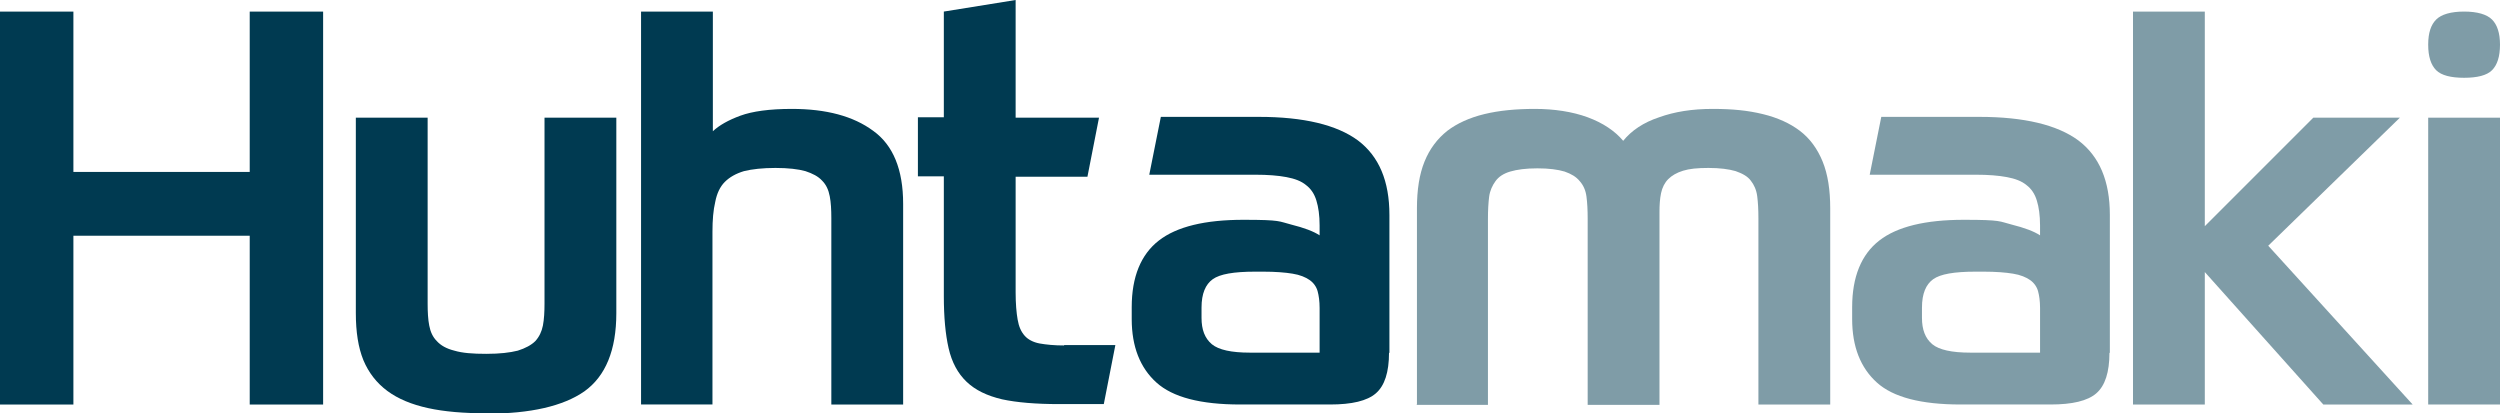
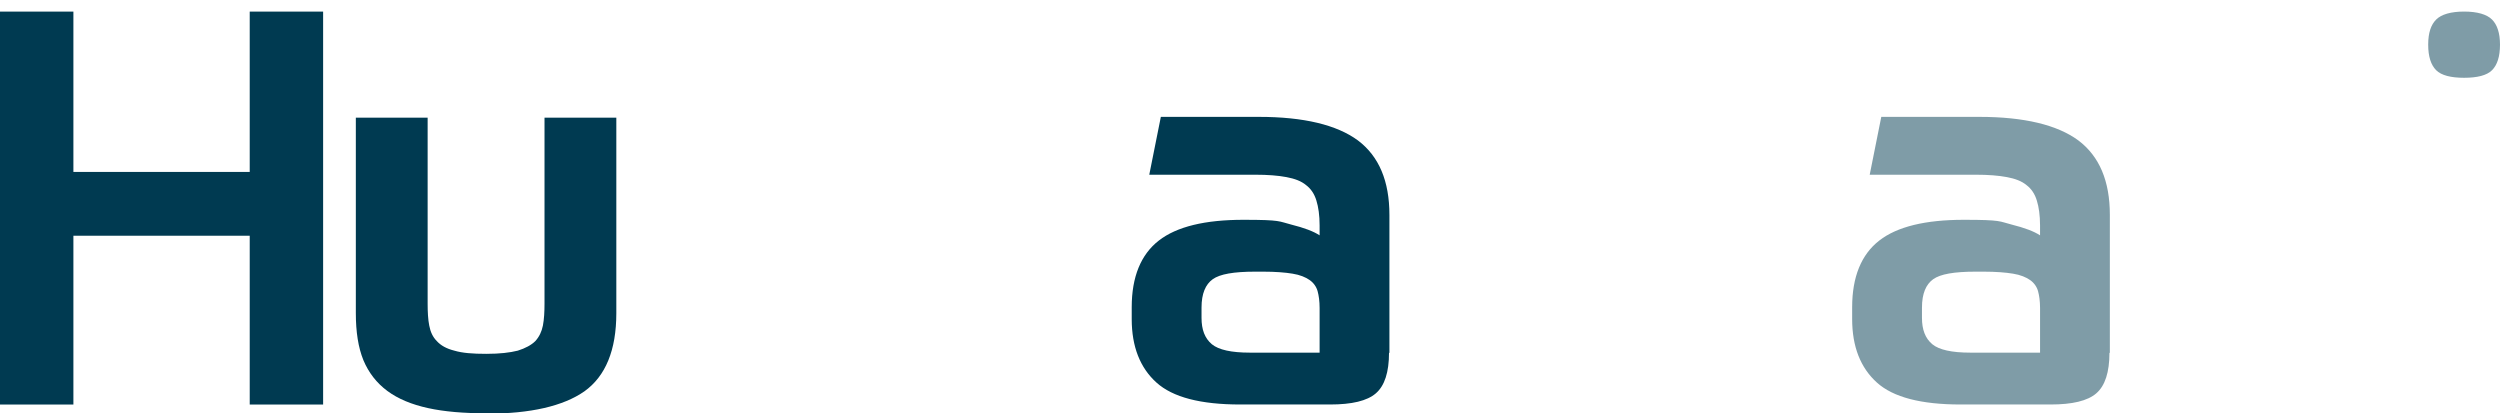
<svg xmlns="http://www.w3.org/2000/svg" xmlns:ns1="http://sodipodi.sourceforge.net/DTD/sodipodi-0.dtd" xmlns:ns2="http://www.inkscape.org/namespaces/inkscape" version="1.1" viewBox="0 0 626.7 103.6">
  <defs>
    <style>
      .cls-1, .cls-2 {
        fill: #003a51;
      }

      .cls-2 {
        opacity: .5;
      }
    </style>
  </defs>
  <g>
    <g id="svg2">
      <ns1:namedview id="base" bordercolor="#666666" borderopacity="1.0" fit-margin-bottom="5" fit-margin-left="10" fit-margin-right="10" fit-margin-top="5" ns2:current-layer="layer1" ns2:cx="172.36641" ns2:cy="217.38017" ns2:document-units="px" ns2:pageopacity="0.0" ns2:pageshadow="2" ns2:window-height="1017" ns2:window-maximized="1" ns2:window-width="1920" ns2:window-x="1016" ns2:window-y="-8" ns2:zoom="1.4" pagecolor="#ffffff" showgrid="false" units="px" />
      <g id="layer1" ns2:groupmode="layer" ns2:label="Layer 1">
        <g id="g4317">
-           <path id="path3961" class="cls-1" d="M81,2.9v98.5h-18.4v-42.3H18.4v42.3H0V2.9h18.4v40.2h44.2V2.9h18.4Z" ns2:connector-curvature="0" />
+           <path id="path3961" class="cls-1" d="M81,2.9v98.5h-18.4v-42.3H18.4v42.3H0V2.9h18.4v40.2h44.2V2.9h18.4" ns2:connector-curvature="0" />
          <path id="path3973" class="cls-1" d="M121.8,103.6c-5.5,0-10.4-.4-14.5-1.3-4.1-.9-7.5-2.3-10.2-4.3-2.7-2-4.7-4.6-6-7.7-1.3-3.2-1.9-7.1-1.9-11.8V29.5h18v46.6c0,2.1.1,4,.4,5.5.3,1.6.9,2.9,1.9,3.9,1,1.1,2.4,1.9,4.4,2.4,2,.6,4.6.8,8,.8s5.9-.3,7.9-.8c1.9-.6,3.4-1.4,4.4-2.4,1-1.1,1.6-2.4,1.9-3.9.3-1.6.4-3.4.4-5.5V29.5h18v49c0,9.3-2.7,15.8-8,19.6-5.3,3.7-13.5,5.6-24.5,5.6" ns2:connector-curvature="0" />
-           <path id="path3977" class="cls-1" d="M160.7,101.4V2.9h18v30c1.6-1.5,3.9-2.8,6.9-3.9,3-1.1,7.3-1.7,12.9-1.7,8.6,0,15.4,1.8,20.4,5.5,5,3.6,7.5,9.7,7.5,18.3v50.3h-18v-46.7c0-2.1-.1-4-.4-5.5-.3-1.6-.9-2.9-1.9-3.9-1-1.1-2.4-1.8-4.2-2.4-1.8-.5-4.3-.8-7.5-.8s-5.9.3-7.9.8c-2,.6-3.6,1.5-4.8,2.7-1.2,1.2-2,2.9-2.4,5-.5,2.1-.7,4.6-.7,7.5v43.3h-18Z" ns2:connector-curvature="0" />
          <path id="path3981" class="cls-1" d="M348.2,88.4c0,4.9-1.1,8.3-3.3,10.2-2.2,1.9-6,2.8-11.5,2.8h-22.5c-9.9,0-16.9-1.8-21-5.5-4.1-3.7-6.2-9-6.2-15.9v-3c0-7.6,2.3-13.2,6.8-16.7,4.5-3.5,11.6-5.2,21.2-5.2s8.8.4,12,1.2c3.2.8,5.6,1.7,7.1,2.7v-2.5c0-2.5-.3-4.6-.8-6.2-.5-1.7-1.4-3-2.6-3.9-1.2-1-2.8-1.6-4.9-2-2.1-.4-4.7-.6-7.8-.6h-26.6l2.9-14.5h24.6c11.2,0,19.5,2,24.8,5.9,5.3,4,7.9,10.2,7.9,18.7v34.6ZM330.8,88.4v-11.2c0-1.7-.2-3.1-.5-4.2-.3-1.1-1-2.1-2-2.8-1-.7-2.4-1.3-4.3-1.6-1.8-.3-4.3-.5-7.3-.5h-2.1c-5.3,0-8.8.6-10.6,1.9-1.8,1.3-2.8,3.6-2.8,7.1v2.6c0,2.9.8,5.1,2.6,6.6,1.7,1.4,4.9,2.1,9.5,2.1h17.6Z" ns2:connector-curvature="0" />
          <path id="path3985" class="cls-2" d="M528.8,88.4c0,4.9-1.1,8.3-3.3,10.2-2.2,1.9-6,2.8-11.5,2.8h-22.5c-9.9,0-16.9-1.8-21-5.5-4.1-3.7-6.2-9-6.2-15.9v-3c0-7.6,2.3-13.2,6.8-16.7,4.5-3.5,11.6-5.2,21.2-5.2s8.8.4,12,1.2c3.2.8,5.6,1.7,7.1,2.7v-2.5c0-2.5-.3-4.6-.8-6.2-.5-1.7-1.4-3-2.6-3.9-1.2-1-2.8-1.6-4.9-2-2.1-.4-4.7-.6-7.8-.6h-26.6l2.9-14.5h24.6c11.2,0,19.5,2,24.8,5.9,5.3,4,7.9,10.2,7.9,18.7v34.6ZM511.4,88.4v-11.2c0-1.7-.2-3.1-.5-4.2-.3-1.1-1-2.1-2-2.8-1-.7-2.4-1.3-4.3-1.6-1.8-.3-4.3-.5-7.3-.5h-2.1c-5.3,0-8.8.6-10.6,1.9-1.8,1.3-2.8,3.6-2.8,7.1v2.6c0,2.9.8,5.1,2.6,6.6,1.7,1.4,4.9,2.1,9.5,2.1h17.6Z" ns2:connector-curvature="0" />
-           <path id="path3989" class="cls-2" d="M355.2,101.4v-49.2c0-4.6.6-8.5,1.9-11.7,1.3-3.2,3.2-5.7,5.7-7.7,2.5-1.9,5.6-3.3,9.3-4.2,3.7-.9,7.9-1.3,12.7-1.3s9.4.7,13.2,2.1c3.8,1.4,6.8,3.4,8.9,5.9,2.1-2.6,5.1-4.6,9-5.9,3.9-1.4,8.3-2.1,13.4-2.1s8.9.4,12.6,1.3c3.7.9,6.8,2.3,9.3,4.2,2.5,1.9,4.4,4.5,5.7,7.7,1.3,3.2,1.9,7.1,1.9,11.7v49.2h-18v-46.7c0-2.1-.1-4-.3-5.5-.2-1.6-.8-2.9-1.6-3.9-.8-1.1-2.1-1.8-3.8-2.4-1.7-.5-4-.8-6.8-.8s-4.8.2-6.4.7c-1.6.5-2.8,1.2-3.7,2.1-.9.9-1.5,2.1-1.8,3.5-.3,1.4-.4,3-.4,4.8v48.3h-18v-46.7c0-2.1-.1-4-.3-5.5-.2-1.6-.8-2.9-1.7-3.9-.9-1.1-2.1-1.8-3.8-2.4-1.7-.5-3.9-.8-6.8-.8s-5.1.3-6.8.8c-1.7.5-2.9,1.3-3.7,2.4-.8,1.1-1.4,2.4-1.6,3.9-.2,1.6-.3,3.4-.3,5.5v46.7h-18Z" ns2:connector-curvature="0" />
-           <path id="path3993" class="cls-2" d="M552.7,56.7l27.2-27.2h21.7l-33,32.1,36.2,39.8h-22.4l-29.7-33.2v33.2h-18V2.9h18v53.8Z" ns2:connector-curvature="0" />
          <path id="path4005" class="cls-2" d="M626.7,11.2c0,3-.7,5.1-2,6.4-1.3,1.3-3.7,1.9-7,1.9s-5.7-.6-7-1.9c-1.3-1.3-2-3.4-2-6.4s.7-5,2-6.3c1.3-1.3,3.7-2,7-2s5.7.7,7,2c1.3,1.3,2,3.4,2,6.3" ns2:connector-curvature="0" />
-           <path id="path4007" class="cls-2" d="M608.7,29.5h18v71.9h-18V29.5Z" ns2:connector-curvature="0" />
-           <path id="path4019" class="cls-1" d="M266.8,86.6c-2.5,0-4.5-.2-6.2-.5-1.6-.3-2.9-1-3.7-1.9-.9-1-1.5-2.3-1.8-4.1-.3-1.7-.5-4-.5-6.8v-29h18l2.9-14.8h-20.9V0l-18,2.9v26.5h-6.5v14.8h6.5v30c0,5.3.4,9.6,1.2,13.1s2.3,6.3,4.5,8.4c2.2,2.1,5.1,3.5,8.9,4.4,3.7.8,8.5,1.2,14.3,1.2h11.2l2.9-14.8h-12.9Z" ns2:connector-curvature="0" />
        </g>
      </g>
    </g>
  </g>
</svg>